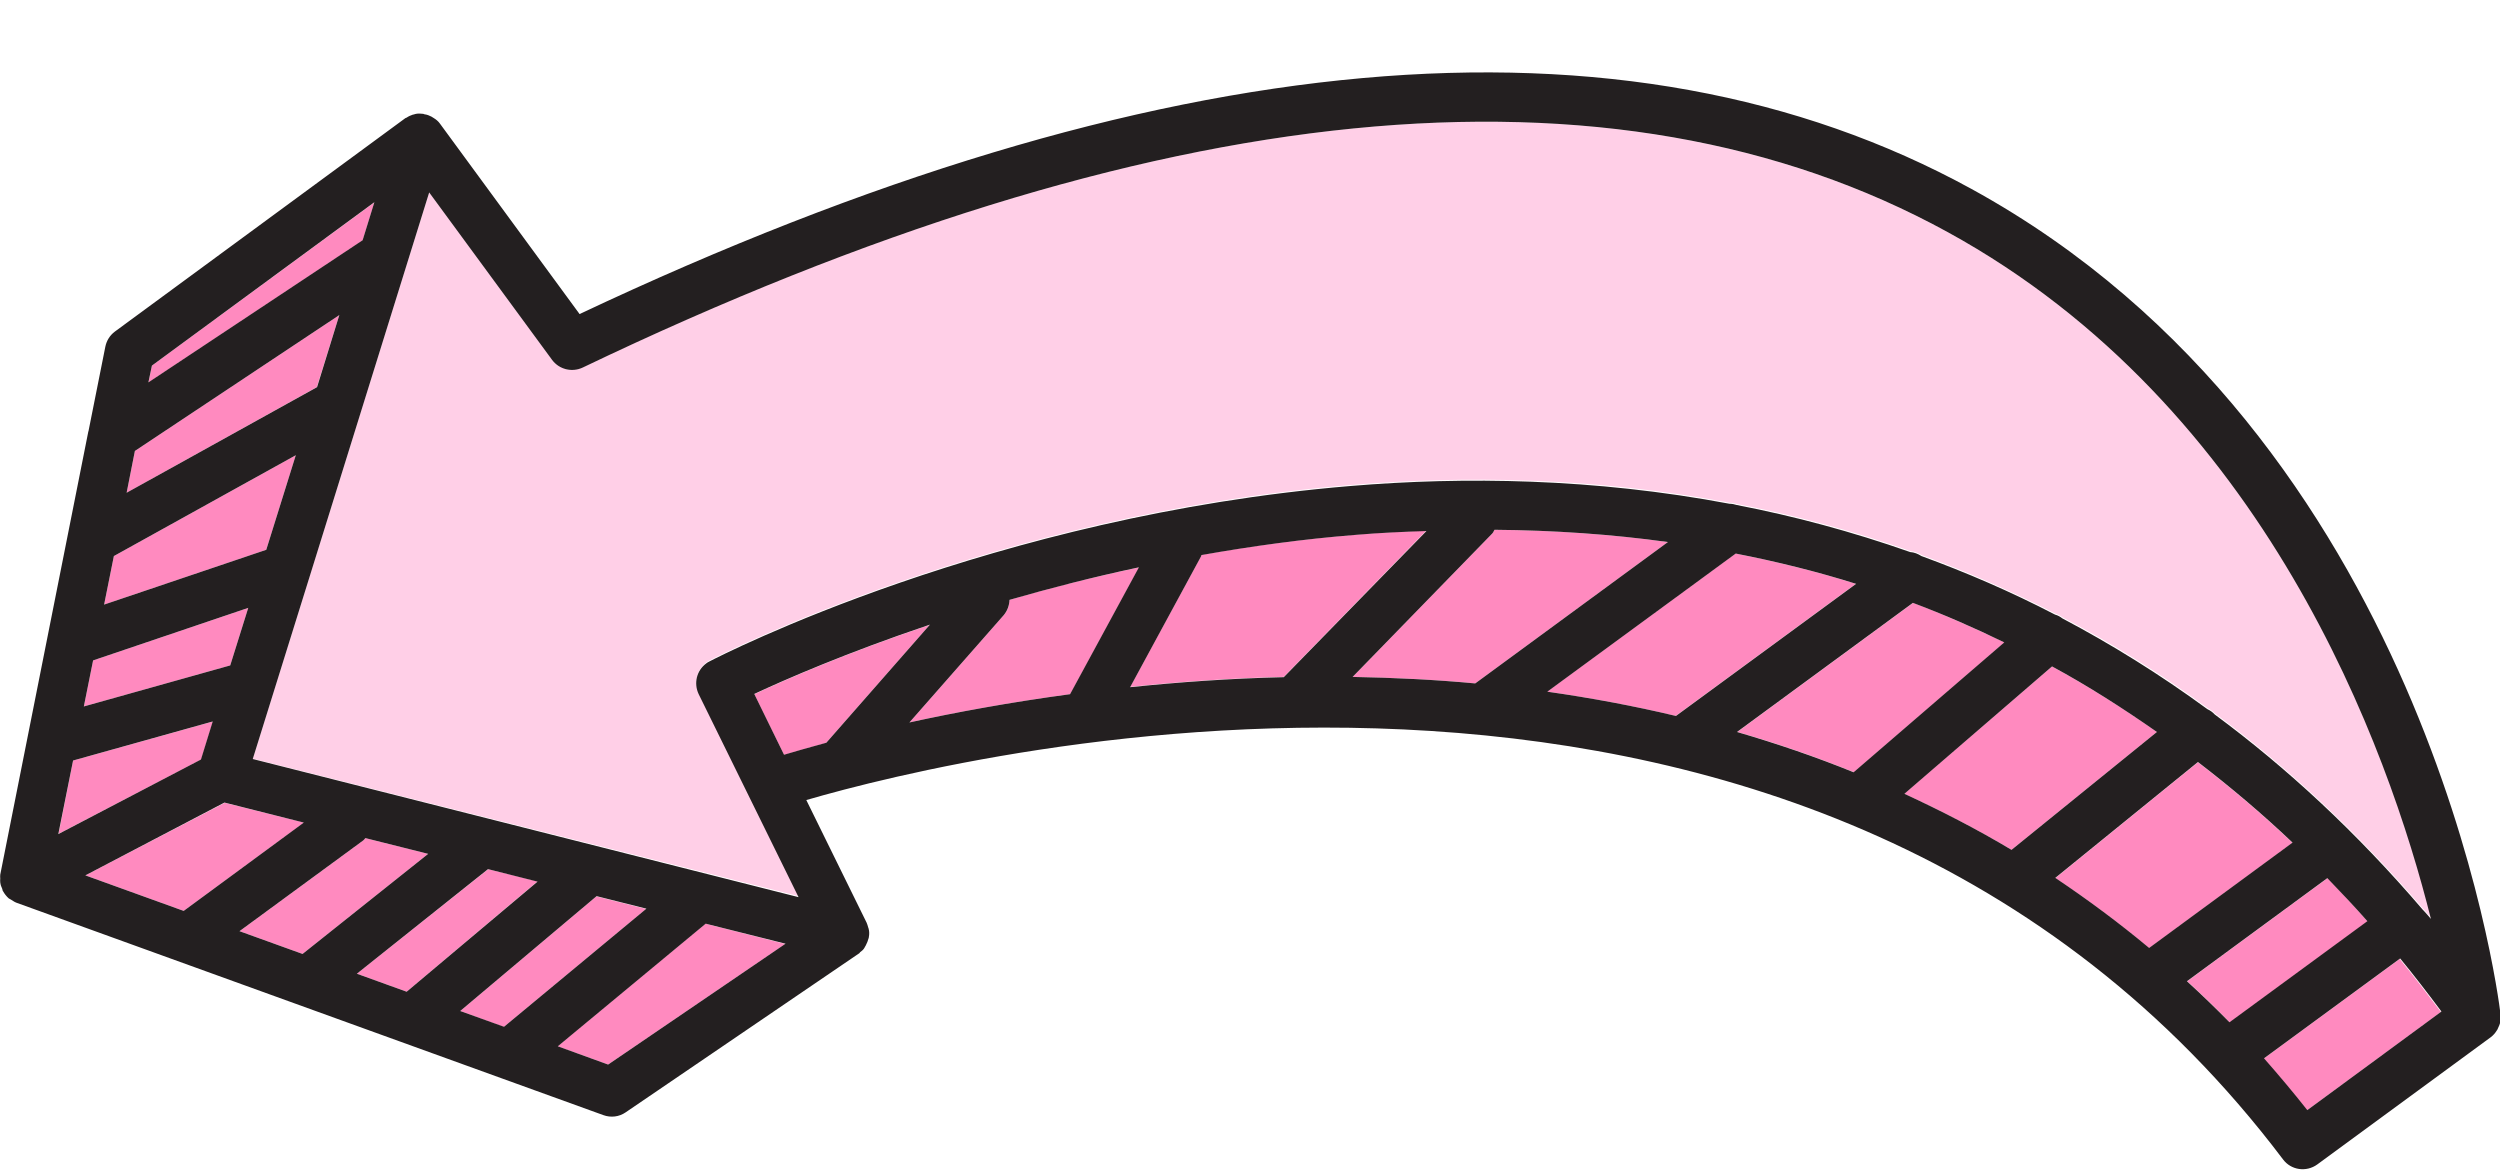
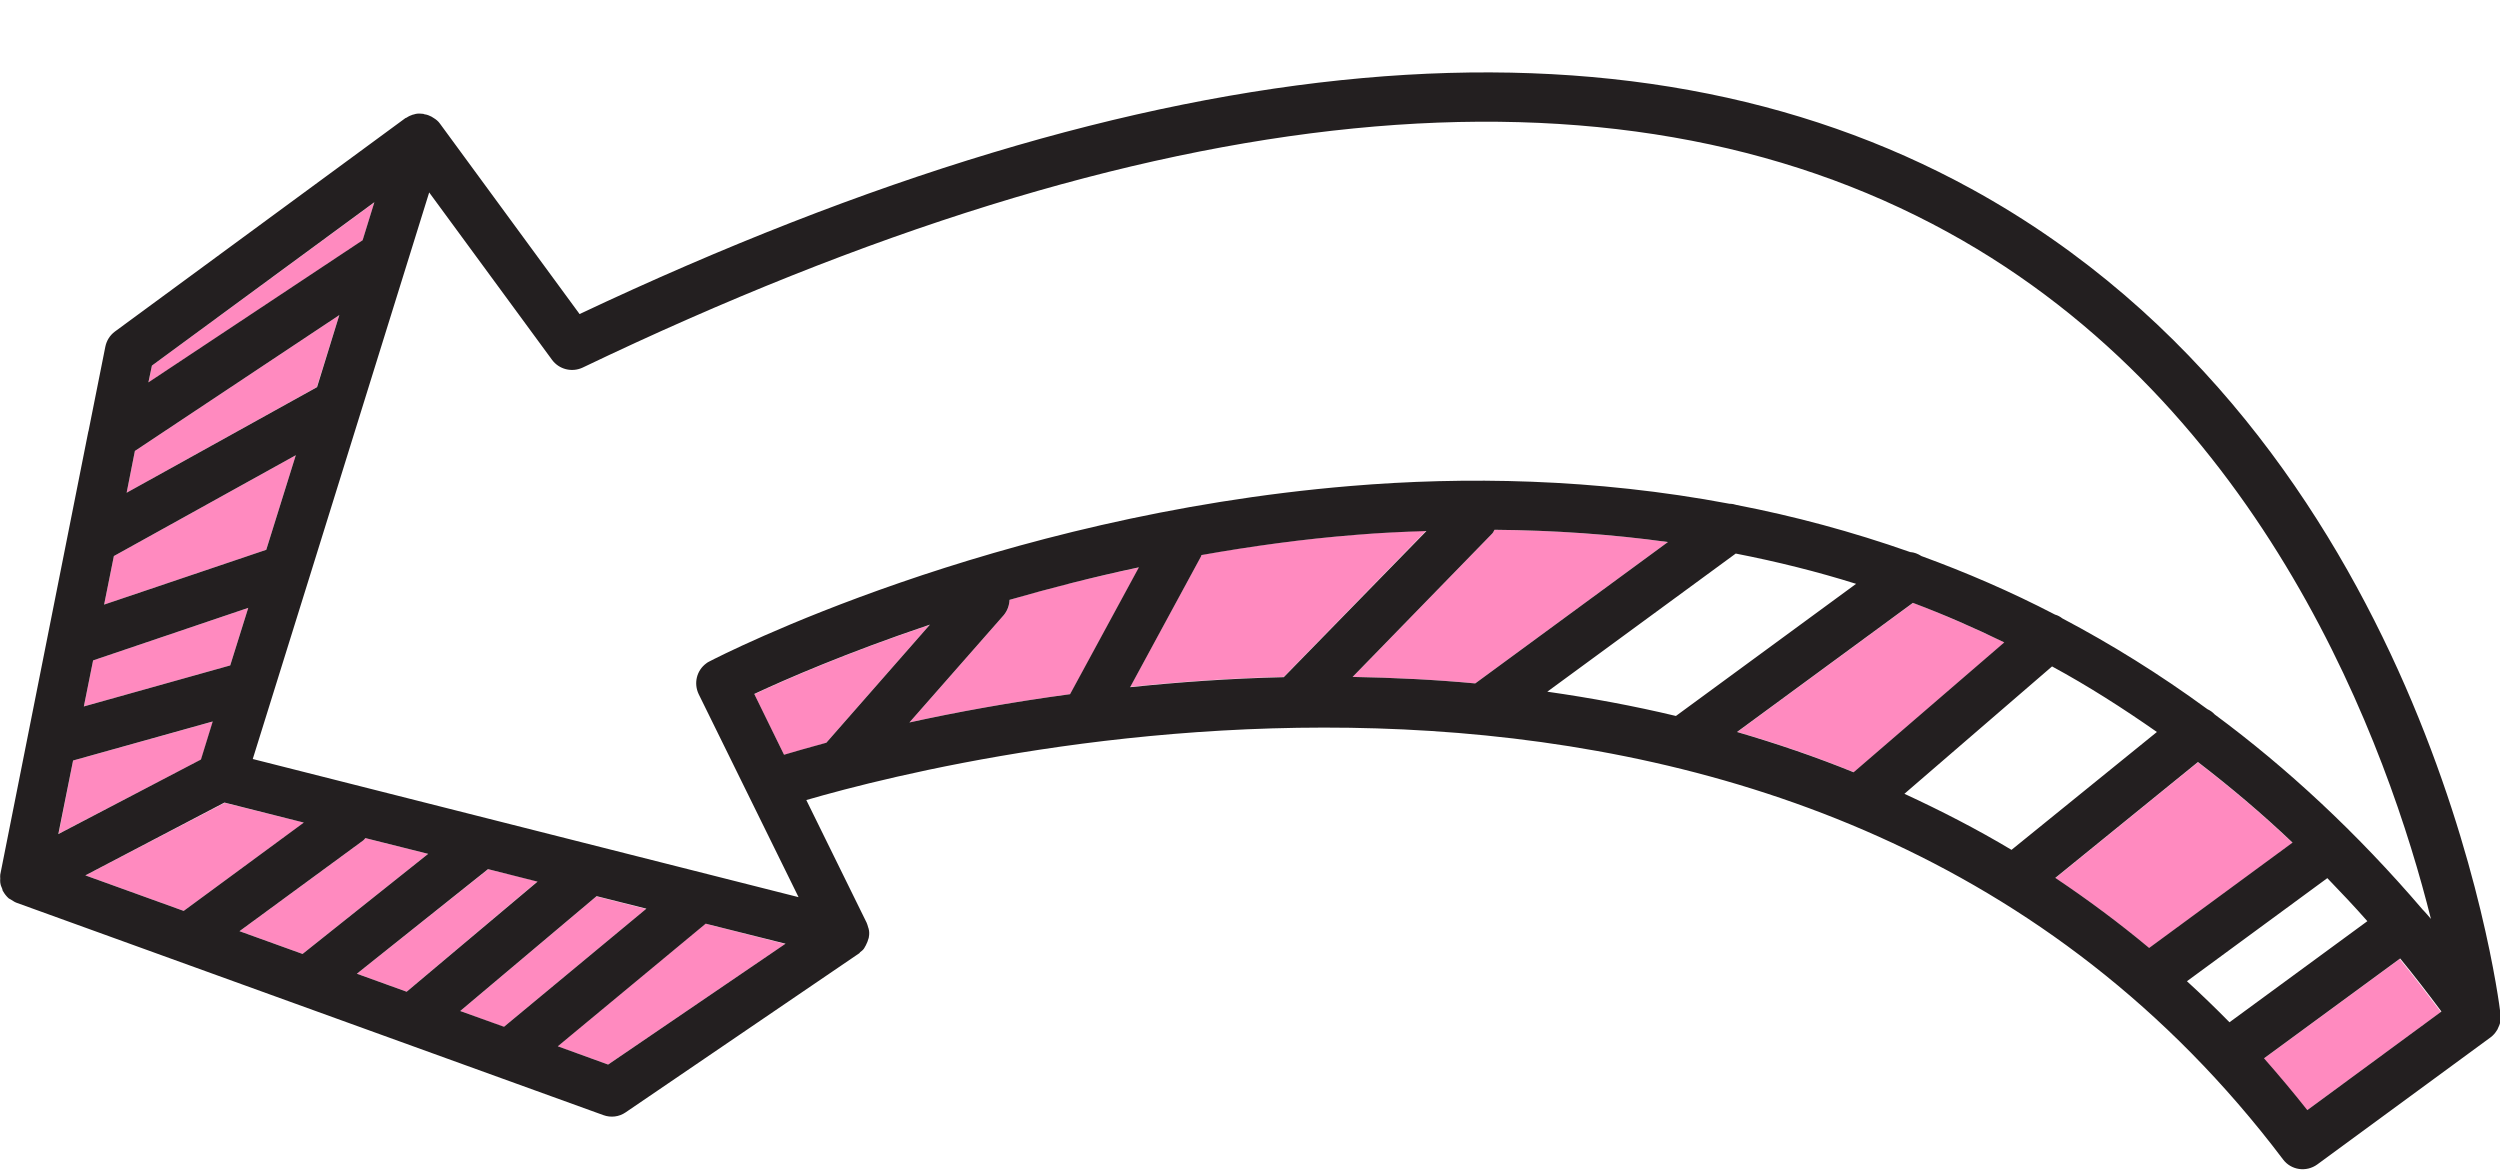
<svg xmlns="http://www.w3.org/2000/svg" height="46.9" preserveAspectRatio="xMidYMid meet" version="1.0" viewBox="0.0 -2.9 99.9 46.9" width="99.9" zoomAndPan="magnify">
  <g id="change1_1">
-     <path d="M77.82,6.37c-13.38-7.33-31.73-5.51-54.54,5.41c-0.43,0.2-0.94,0.08-1.22-0.31l-4.91-6.69l-4.78,15.36 c0,0,0,0,0,0l-2.27,7.28l21.82,5.49l-3.99-8.11c-0.21-0.43-0.08-0.95,0.3-1.23c0.04-0.03,0.08-0.06,0.13-0.08 c0.46-0.24,11.33-5.82,25.62-7.01c4.55-0.38,9.74-0.31,15.14,0.71c0.1,0,0.19,0.02,0.29,0.05c2.28,0.44,4.6,1.06,6.93,1.88 c0.16,0.02,0.31,0.07,0.45,0.16c1.78,0.65,3.57,1.43,5.34,2.34c0.1,0.03,0.2,0.08,0.29,0.15c1.96,1.03,3.9,2.23,5.8,3.63 c0.11,0.05,0.2,0.12,0.29,0.21c2.87,2.13,5.66,4.71,8.32,7.81c0.01,0.01,0.02,0.02,0.03,0.03c0,0,0,0.01,0.01,0.01 c0.09,0.11,0.19,0.22,0.29,0.33C95.44,27.03,90.54,13.34,77.82,6.37z" fill="#FFCFE7" />
-   </g>
+     </g>
  <g fill="#FF8ABF" id="change2_1">
    <path d="M23.83 32.92L18.39 37.5 20.13 38.14 25.82 33.42z" fill="inherit" />
    <path d="M40.34,21.07c-0.01,0.22-0.07,0.43-0.23,0.61l-3.77,4.29c1.81-0.4,3.98-0.8,6.43-1.13l2.75-5.07 C43.68,20.16,41.94,20.6,40.34,21.07z" fill="inherit" />
    <path d="M14.6,30.59c-0.03,0.03-0.05,0.06-0.08,0.09l-4.95,3.63l2.52,0.91l5.02-4L14.6,30.59z" fill="inherit" />
    <path d="M30.14,24.84l1.19,2.43c0.41-0.13,0.98-0.29,1.68-0.48l4.14-4.72C33.82,23.19,31.36,24.27,30.14,24.84z" fill="inherit" />
    <path d="M22.28 38.91L24.3 39.64 31.38 34.82 28.19 34.01z" fill="inherit" />
    <path d="M19.5 31.83L19.5 31.84 14.26 36.01 16.25 36.73 21.48 32.32z" fill="inherit" />
    <path d="M8.51 25.93L2.92 27.49 2.34 30.42 8.04 27.45z" fill="inherit" />
    <path d="M13.56 9.69L5.39 15.12 5.06 16.79 12.66 12.57z" fill="inherit" />
    <path d="M14.96 5.19L6.07 11.71 5.93 12.39 14.49 6.71z" fill="inherit" />
    <path d="M11.82 15.29L4.55 19.32 4.16 21.26 10.64 19.07z" fill="inherit" />
    <path d="M9.92 21.39L3.72 23.49 3.35 25.33 9.2 23.69z" fill="inherit" />
    <path d="M8.98 29.18L3.41 32.08 7.34 33.5 12.15 29.97z" fill="inherit" />
    <path d="M87.83,27.56l-5.7,4.63c1.3,0.86,2.55,1.8,3.75,2.8l5.73-4.21C90.39,29.62,89.13,28.56,87.83,27.56z" fill="inherit" />
    <path d="M90.46,39.4c0.6,0.67,1.17,1.36,1.73,2.07l5.35-3.93c-0.54-0.72-1.09-1.44-1.65-2.12L90.46,39.4z" fill="inherit" />
-     <path d="M93.01,32.19l-5.61,4.12c0.58,0.53,1.15,1.08,1.7,1.65l5.51-4.04C94.08,33.32,93.55,32.75,93.01,32.19z" fill="inherit" />
    <path d="M76.45,21.19l-7.03,5.16c1.6,0.46,3.16,1,4.66,1.61l6.02-5.19C78.9,22.2,77.69,21.66,76.45,21.19z" fill="inherit" />
    <path d="M59.72,18.27c-0.03,0.05-0.06,0.11-0.1,0.16l-5.57,5.72c1.67,0.03,3.3,0.11,4.9,0.26l7.7-5.65 C64.41,18.45,62.1,18.29,59.72,18.27z" fill="inherit" />
-     <path d="M82,23.73l-5.91,5.09c1.48,0.68,2.91,1.42,4.29,2.24l5.81-4.71C84.84,25.4,83.44,24.52,82,23.73z" fill="inherit" />
-     <path d="M69.35,19.22l-7.53,5.52c1.76,0.25,3.47,0.57,5.14,0.97l7.2-5.28C72.6,19.94,70.99,19.54,69.35,19.22z" fill="inherit" />
    <path d="M54.21,18.46c-2.15,0.18-4.22,0.46-6.2,0.81C48,19.29,48,19.31,47.99,19.33l-2.83,5.22 c1.93-0.2,3.98-0.35,6.14-0.4L57,18.3C56.07,18.34,55.15,18.38,54.21,18.46z" fill="inherit" />
  </g>
  <g id="change3_1">
    <path d="M78.78,4.65c-13.82-7.58-32.53-5.9-55.62,5l-5.58-7.61c-0.07-0.1-0.16-0.17-0.26-0.23 c-0.03-0.02-0.05-0.03-0.08-0.05c-0.08-0.04-0.17-0.08-0.26-0.09c-0.02,0-0.04-0.01-0.06-0.02c-0.1-0.01-0.2-0.02-0.3,0 c-0.01,0-0.02,0.01-0.04,0.01c-0.03,0.01-0.05,0.02-0.08,0.02c-0.09,0.03-0.18,0.07-0.25,0.12c-0.02,0.01-0.03,0.01-0.05,0.02 L4.59,10.35c-0.2,0.15-0.33,0.36-0.38,0.6l-0.67,3.36c0,0.01,0,0.02-0.01,0.03L0.01,32.05c-0.01,0.05,0,0.11,0,0.16 c0,0.05-0.01,0.1,0,0.15c0.01,0.09,0.04,0.18,0.08,0.26c0.01,0.03,0.01,0.05,0.02,0.08c0,0,0.01,0.01,0.01,0.01 c0.06,0.11,0.14,0.21,0.23,0.29c0.03,0.02,0.06,0.03,0.09,0.05c0.07,0.04,0.13,0.09,0.21,0.12l23.46,8.49 c0.3,0.11,0.63,0.07,0.89-0.11l9.31-6.34c0.01-0.01,0.02-0.01,0.03-0.02c0.01-0.01,0.02-0.02,0.03-0.04 c0.05-0.04,0.11-0.08,0.15-0.14c0.02-0.02,0.03-0.05,0.04-0.07c0.02-0.03,0.04-0.06,0.05-0.09c0.04-0.08,0.07-0.15,0.09-0.23 c0.01-0.03,0.02-0.05,0.02-0.08c0.02-0.11,0.02-0.22-0.01-0.33c0-0.02-0.02-0.04-0.02-0.06c-0.02-0.06-0.03-0.12-0.06-0.18 l-2.41-4.9c6.46-1.88,40.41-10.27,59.01,14.36c0.32,0.43,0.93,0.52,1.37,0.2l6.94-5.09c0.09-0.07,0.17-0.16,0.23-0.26 c0.02-0.02,0.03-0.05,0.04-0.07c0.05-0.1,0.09-0.2,0.11-0.31c0,0,0,0,0-0.01c0.01-0.09,0.02-0.18,0-0.27 C99.81,36.68,96.92,14.6,78.78,4.65z M6.07,11.71l8.89-6.53l-0.47,1.52l-8.56,5.68L6.07,11.71z M5.39,15.12l8.17-5.43l-0.89,2.88 l-7.61,4.22L5.39,15.12z M4.55,19.32l7.27-4.03l-1.18,3.78l-6.48,2.19L4.55,19.32z M3.72,23.49l6.2-2.1l-0.72,2.3l-5.85,1.64 L3.72,23.49z M2.92,27.49l5.58-1.56l-0.47,1.52l-5.7,2.98L2.92,27.49z M3.41,32.08l5.56-2.91l3.17,0.8L7.34,33.5L3.41,32.08z M9.57,34.31l4.95-3.63c0.03-0.02,0.05-0.06,0.08-0.09l2.51,0.63l-5.02,4L9.57,34.31z M14.26,36.01l5.23-4.17c0,0,0-0.01,0.01-0.01 l1.98,0.5l-5.23,4.4L14.26,36.01z M18.39,37.5l5.45-4.59l1.99,0.5l-5.69,4.72L18.39,37.5z M24.3,39.64l-2.01-0.73l5.91-4.9l3.19,0.8 L24.3,39.64z M31.33,27.26l-1.19-2.43c1.22-0.57,3.69-1.65,7.02-2.77l-4.14,4.72C32.31,26.97,31.74,27.14,31.33,27.26z M36.34,25.97 l3.77-4.29c0.15-0.18,0.22-0.39,0.23-0.61c1.6-0.46,3.33-0.91,5.17-1.3l-2.75,5.07C40.32,25.17,38.16,25.57,36.34,25.97z M51.3,24.16c-2.16,0.05-4.21,0.2-6.14,0.4l2.83-5.22c0.01-0.02,0.01-0.04,0.02-0.06c1.98-0.35,4.05-0.64,6.2-0.81 c0.94-0.08,1.87-0.12,2.79-0.15L51.3,24.16z M54.05,24.15l5.57-5.72c0.05-0.05,0.07-0.11,0.1-0.16c2.38,0.02,4.69,0.18,6.93,0.49 l-7.7,5.65C57.35,24.26,55.71,24.18,54.05,24.15z M61.83,24.74l7.53-5.52c1.64,0.32,3.25,0.72,4.81,1.21l-7.2,5.28 C65.3,25.31,63.58,24.99,61.83,24.74z M69.41,26.35l7.03-5.16c1.25,0.47,2.46,1,3.65,1.58l-6.02,5.19 C72.57,27.35,71.02,26.82,69.41,26.35z M76.1,28.82L82,23.73c1.44,0.78,2.83,1.67,4.19,2.62l-5.81,4.71 C79.01,30.24,77.57,29.5,76.1,28.82z M82.13,32.18l5.7-4.63c1.3,1,2.56,2.06,3.78,3.22l-5.73,4.21 C84.68,33.98,83.43,33.05,82.13,32.18z M87.39,36.31l5.61-4.12c0.54,0.56,1.08,1.13,1.6,1.72l-5.51,4.04 C88.54,37.39,87.97,36.84,87.39,36.31z M92.2,41.46c-0.56-0.71-1.14-1.4-1.73-2.07l5.44-3.99c0.56,0.68,1.11,1.4,1.65,2.12 L92.2,41.46z M96.86,33.5c0,0,0-0.01-0.01-0.01c-0.01-0.01-0.02-0.02-0.03-0.03c-2.65-3.1-5.44-5.68-8.32-7.81 c-0.08-0.09-0.18-0.16-0.29-0.21c-1.91-1.4-3.85-2.6-5.8-3.63c-0.09-0.07-0.18-0.12-0.29-0.15c-1.77-0.92-3.56-1.69-5.34-2.34 c-0.14-0.09-0.29-0.15-0.45-0.16c-2.33-0.82-4.65-1.44-6.93-1.88c-0.09-0.03-0.19-0.05-0.29-0.05c-5.41-1.02-10.6-1.09-15.14-0.71 c-14.29,1.19-25.16,6.77-25.62,7.01c-0.05,0.02-0.09,0.05-0.13,0.08c-0.38,0.28-0.51,0.79-0.3,1.23l3.99,8.11L10.1,27.43l2.27-7.28 c0,0,0,0,0,0l4.78-15.36l4.91,6.69c0.28,0.38,0.79,0.51,1.22,0.31C46.09,0.86,64.45-0.96,77.82,6.37 c12.72,6.97,17.62,20.66,19.32,27.45C97.05,33.71,96.96,33.61,96.86,33.5z" fill="#231F20" />
  </g>
</svg>